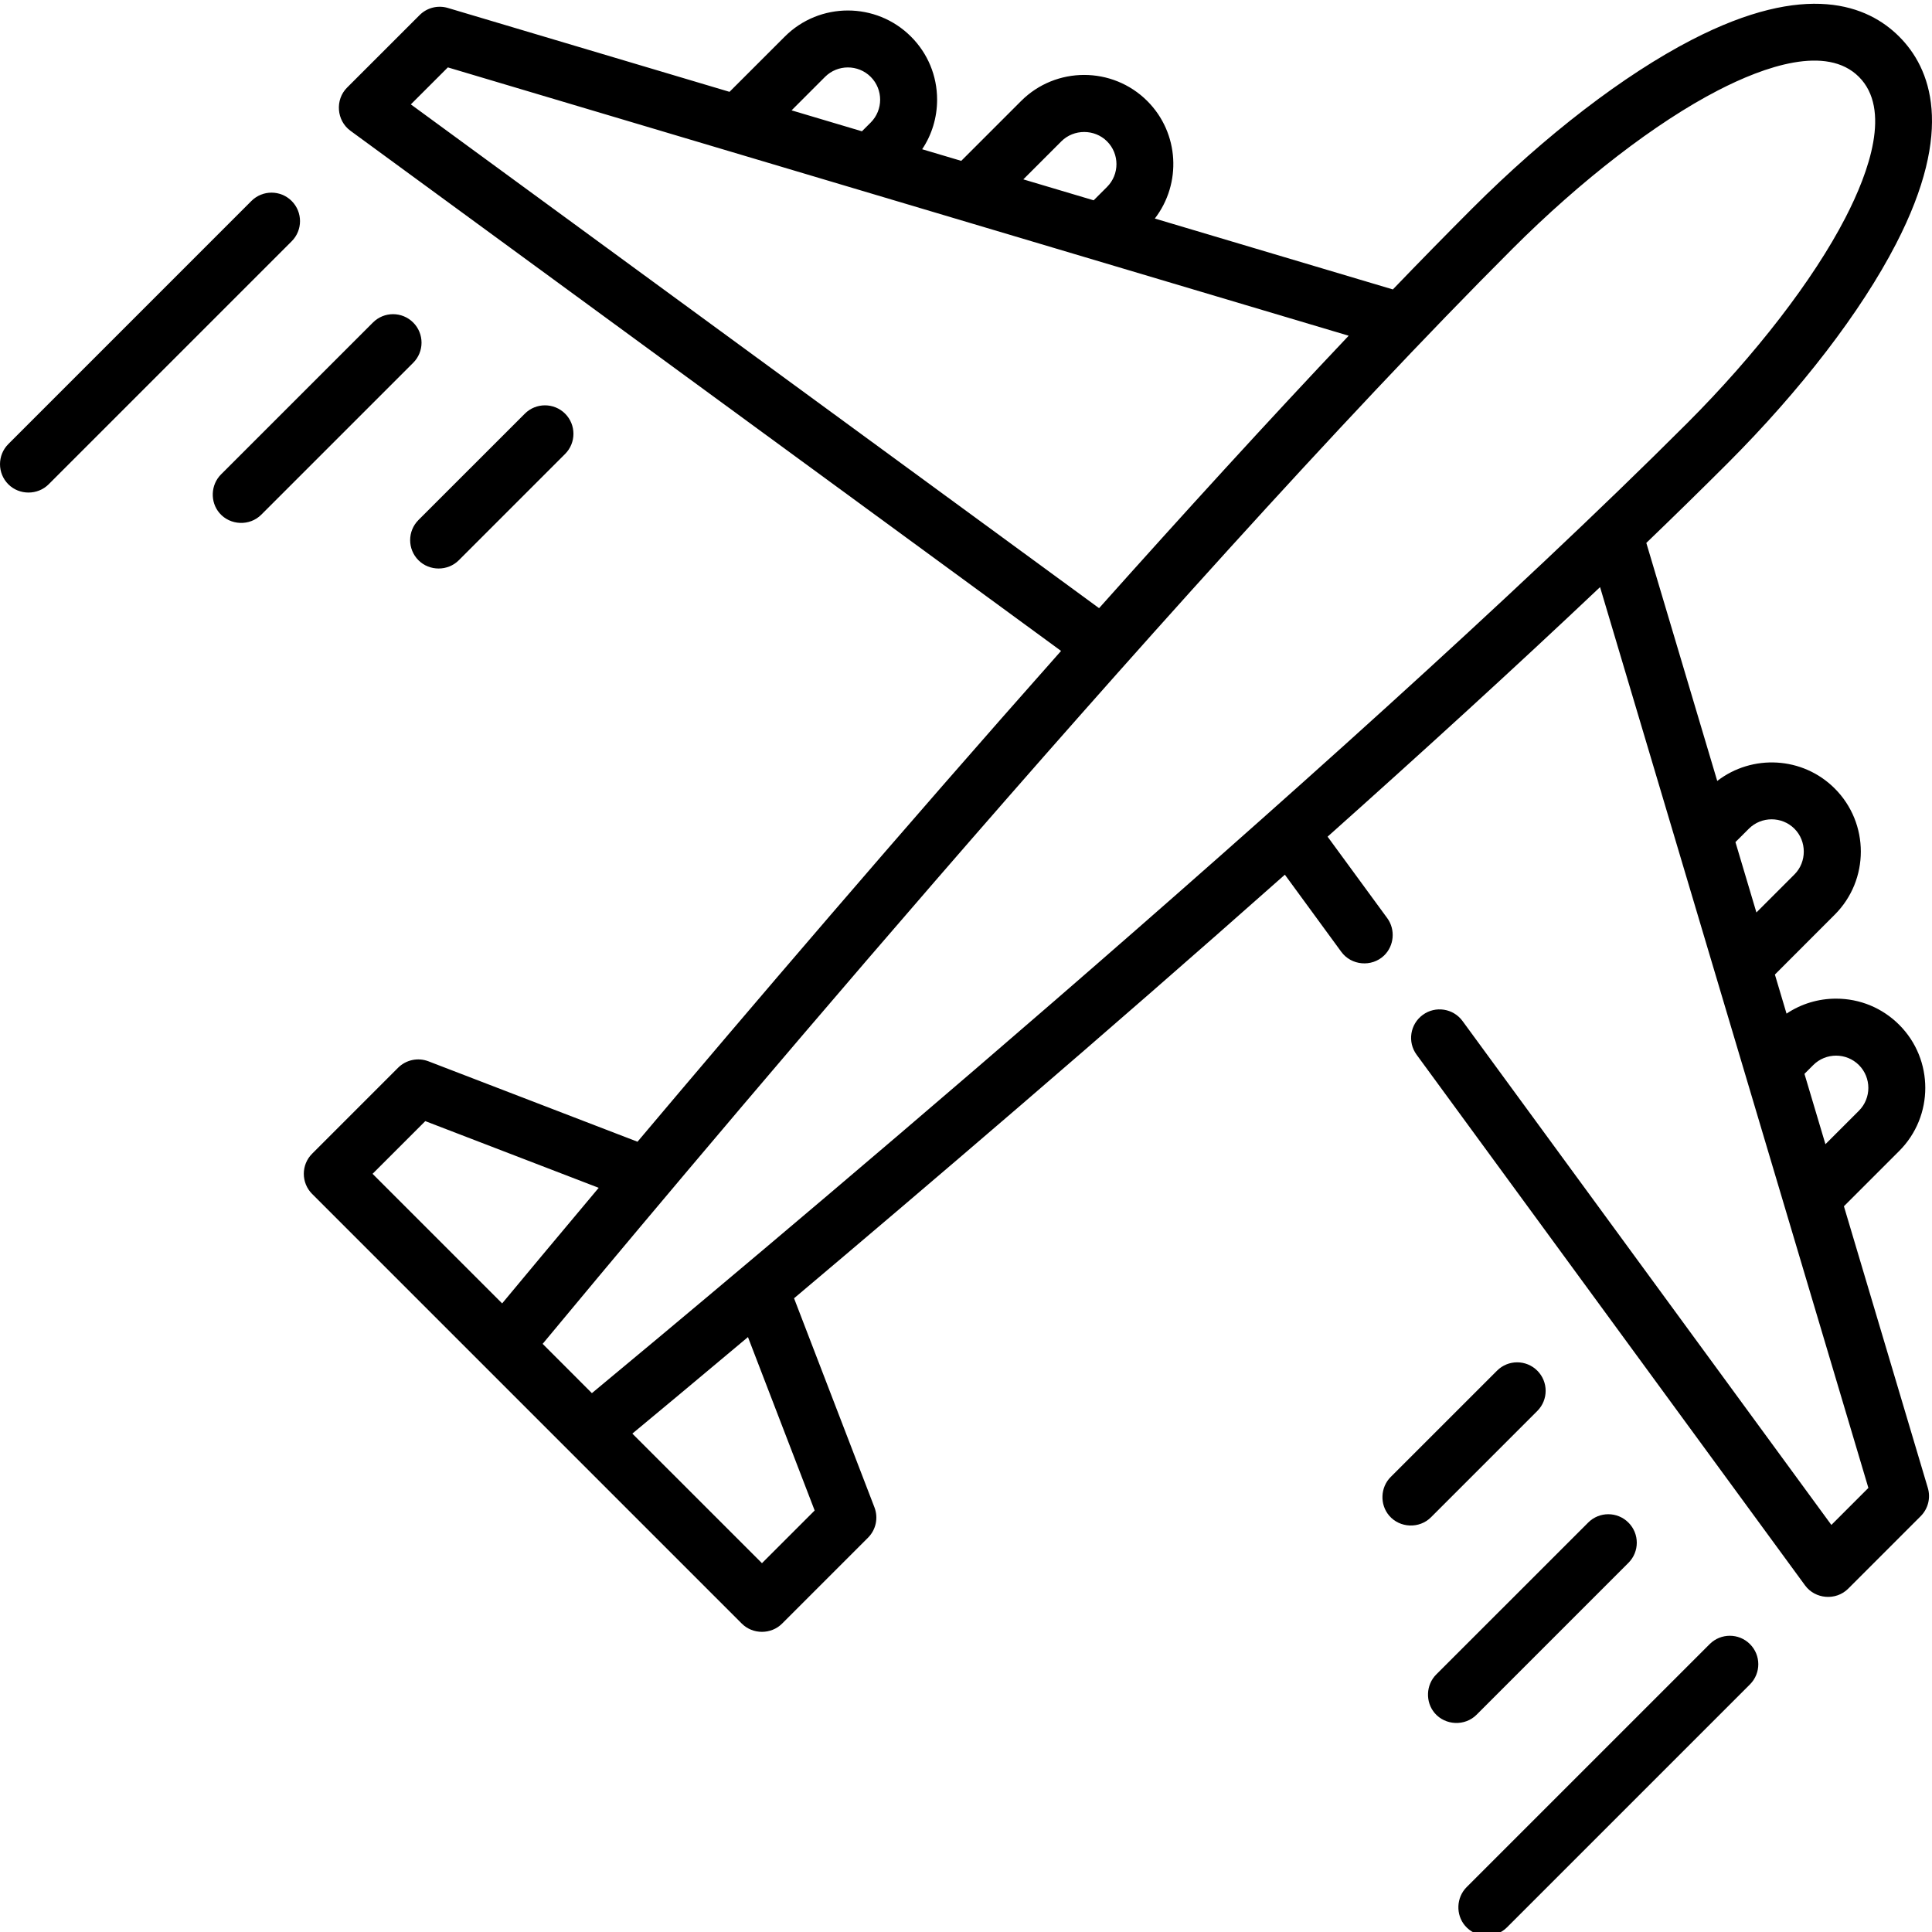
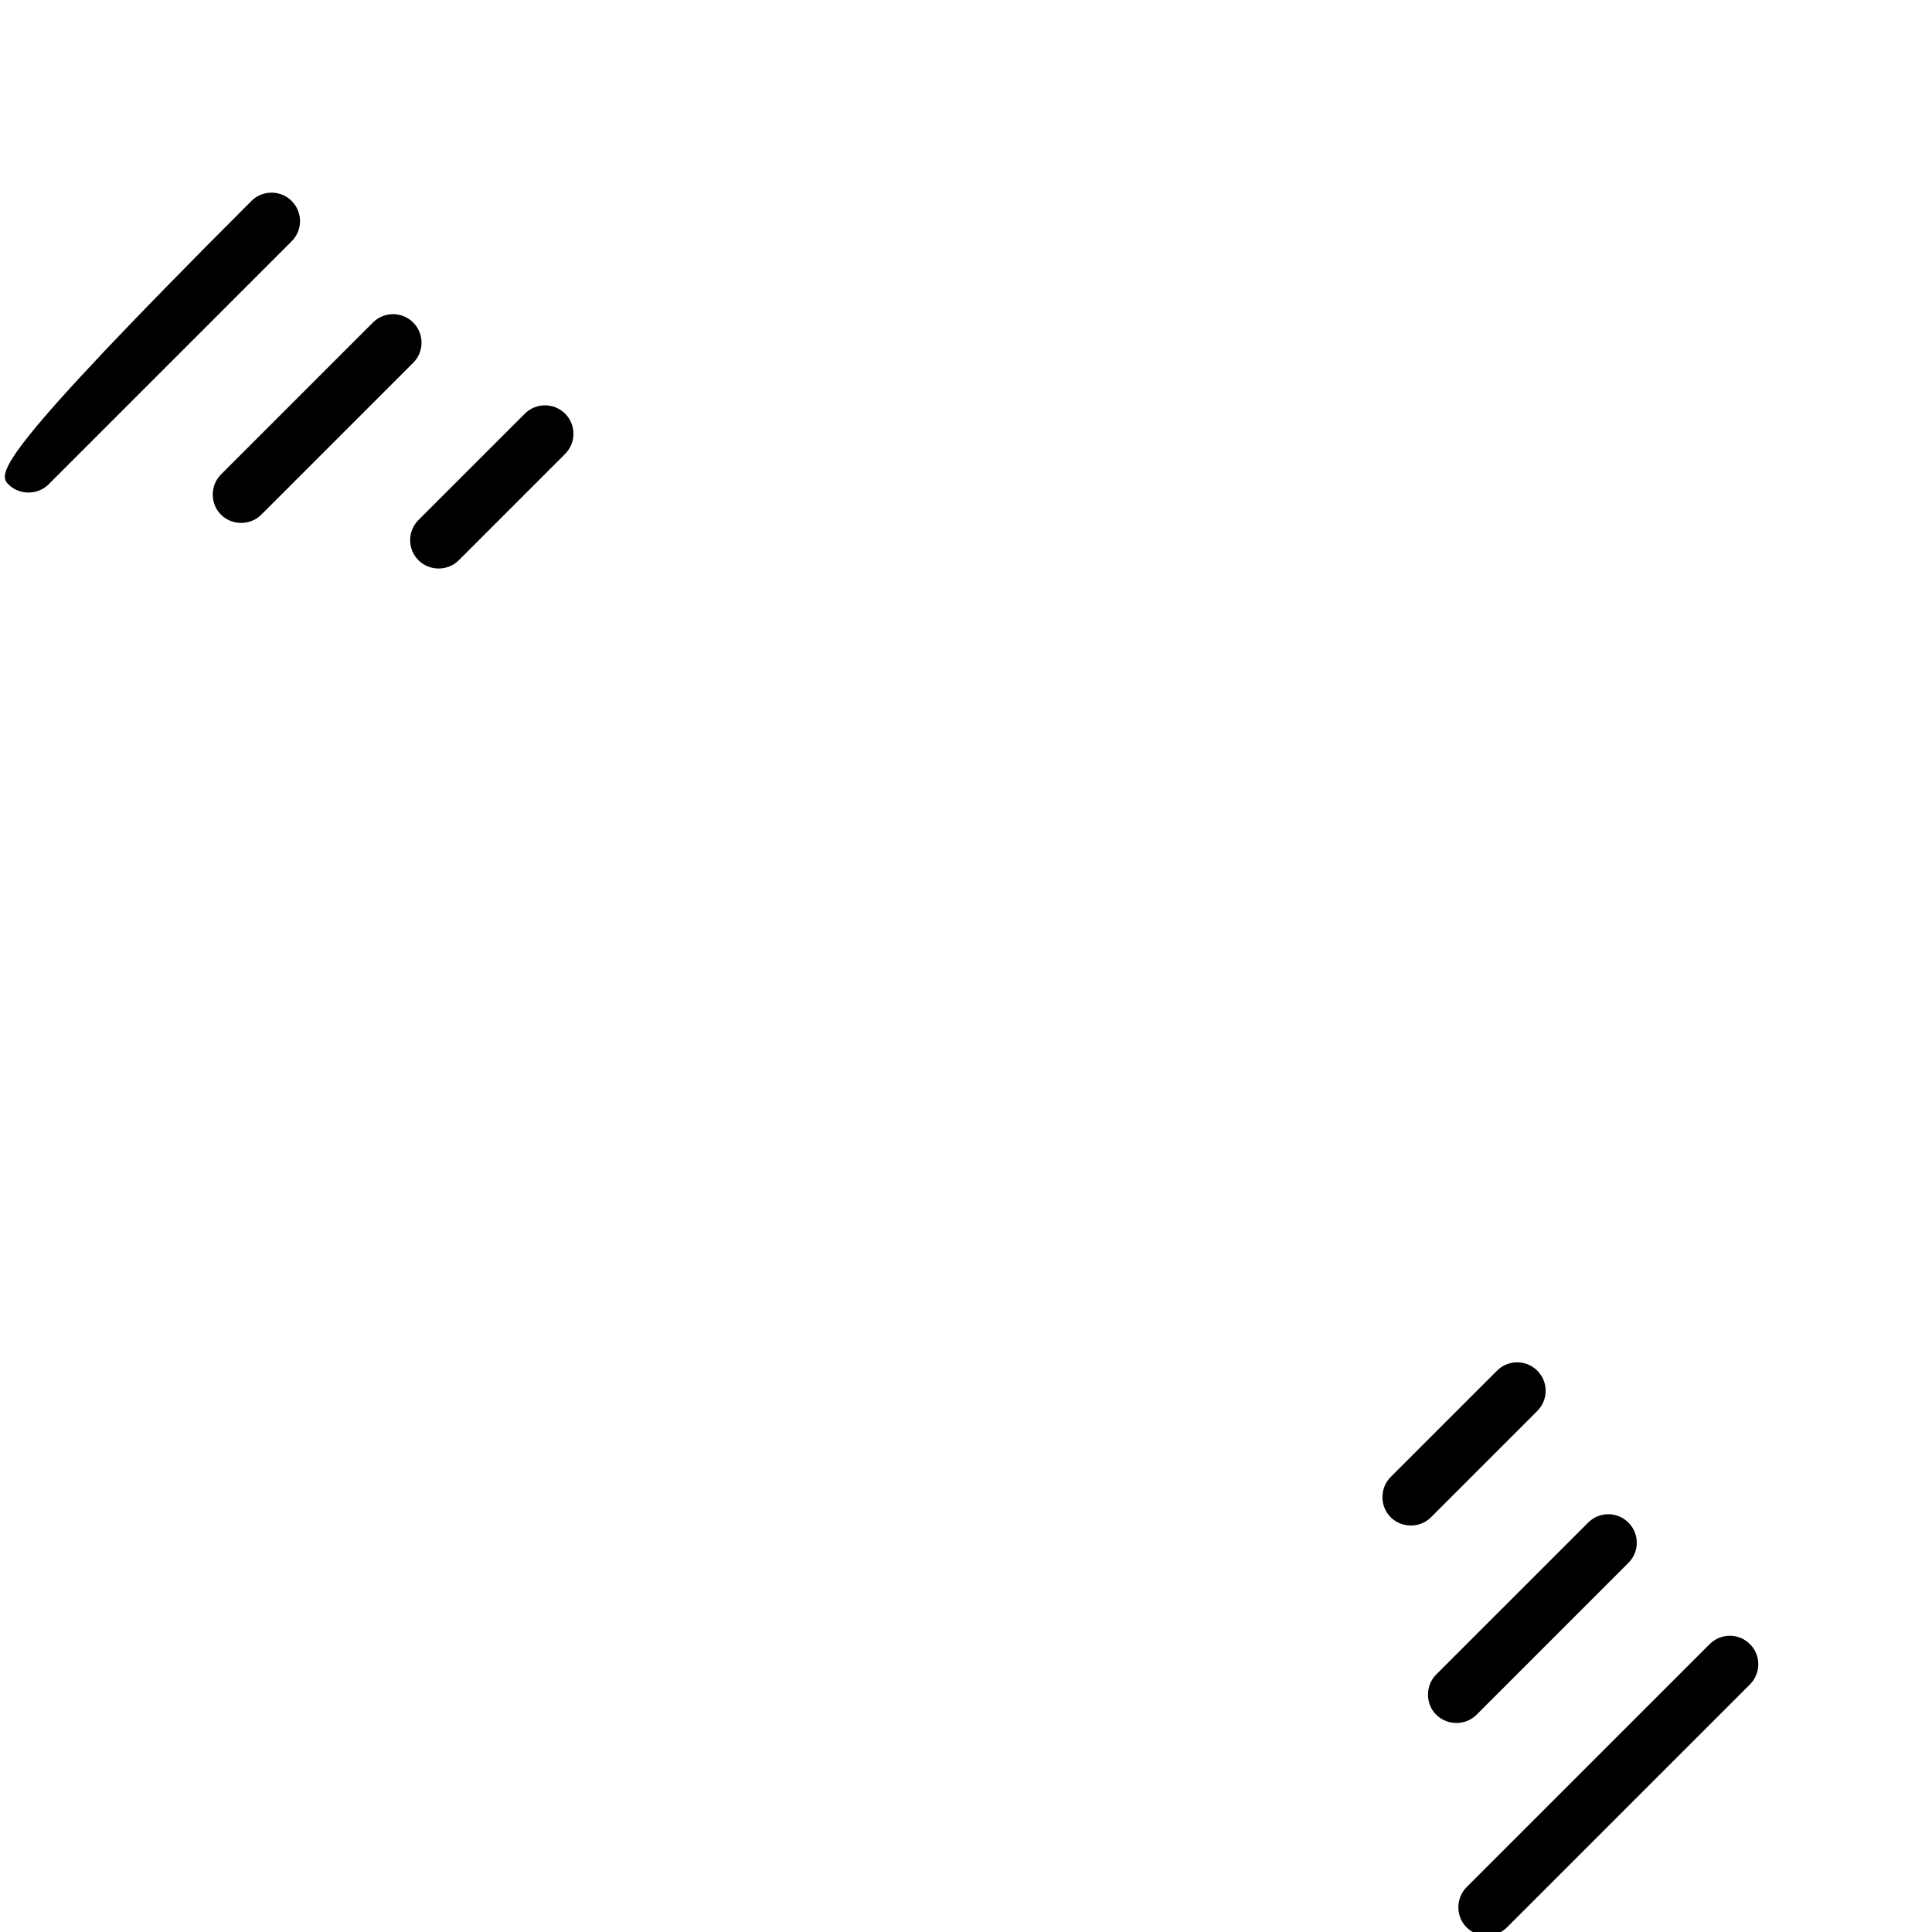
<svg xmlns="http://www.w3.org/2000/svg" width="69" height="69" viewBox="0 0 69 69" fill="none">
  <g clip-path="url(#clip0_46_2166)">
-     <path d="M65.854 43.081L67.828 41.107C69.071 39.864 69.071 37.842 67.828 36.599C67.226 35.998 66.426 35.666 65.574 35.666C64.935 35.666 64.325 35.853 63.805 36.201L63.389 34.805L65.526 32.667C66.769 31.425 66.769 29.403 65.526 28.16C64.382 27.016 62.579 26.928 61.33 27.891L58.797 19.39C59.809 18.416 60.777 17.468 61.69 16.556C64.321 13.925 66.46 11.14 67.713 8.714C69.831 4.615 68.944 2.423 67.828 1.307C66.712 0.19 64.52 -0.696 60.42 1.422C57.995 2.675 55.21 4.814 52.579 7.445C51.666 8.358 50.718 9.326 49.745 10.337L41.244 7.805C42.206 6.556 42.119 4.753 40.975 3.608C39.732 2.366 37.71 2.365 36.467 3.608L34.33 5.745L32.934 5.33C33.282 4.81 33.468 4.199 33.468 3.56C33.468 2.709 33.137 1.908 32.535 1.307C31.293 0.064 29.27 0.064 28.028 1.307L26.054 3.28L15.995 0.284C15.636 0.177 15.249 0.275 14.985 0.54L12.395 3.129C11.961 3.563 12.018 4.306 12.514 4.669L37.895 23.247C32.172 29.7 26.66 36.16 22.768 40.776L15.302 37.904C14.927 37.76 14.502 37.85 14.217 38.134L11.148 41.203C10.751 41.6 10.751 42.244 11.148 42.641L26.493 57.986C26.885 58.378 27.54 58.378 27.932 57.986L31 54.918C31.285 54.633 31.375 54.208 31.23 53.833L28.359 46.367C32.975 42.475 39.435 36.963 45.888 31.239L47.904 33.995C48.262 34.484 48.988 34.547 49.427 34.13C49.793 33.782 49.843 33.2 49.546 32.793L47.414 29.881C50.789 26.869 54.121 23.831 57.145 20.968L66.728 53.14L65.406 54.462L52.234 36.466C51.903 36.013 51.266 35.914 50.813 36.246C50.359 36.578 50.261 37.215 50.593 37.668L64.466 56.621C64.829 57.117 65.572 57.174 66.006 56.739L68.595 54.15C68.86 53.886 68.958 53.498 68.851 53.14L65.854 43.081ZM37.906 5.047C38.35 4.603 39.092 4.603 39.536 5.047C39.986 5.496 39.986 6.228 39.536 6.677L39.059 7.154L36.547 6.406L37.906 5.047ZM29.466 2.745C29.916 2.296 30.647 2.296 31.097 2.745C31.546 3.195 31.546 3.926 31.097 4.376L30.783 4.689L28.271 3.941L29.466 2.745ZM14.673 3.728L15.995 2.407L48.167 11.99C45.304 15.014 42.266 18.346 39.253 21.72L14.673 3.728ZM15.189 40.04L21.382 42.422C19.829 44.272 18.637 45.703 17.934 46.55L13.306 41.922L15.189 40.04ZM19.38 47.995C22.926 43.717 41.669 21.232 54.018 8.883C56.468 6.432 59.142 4.372 61.354 3.23C63.014 2.372 65.236 1.591 66.39 2.745C67.544 3.899 66.763 6.121 65.905 7.781C64.763 9.993 62.702 12.666 60.252 15.117C47.904 27.465 25.418 46.209 21.139 49.755L19.38 47.995ZM29.095 53.946L27.213 55.828L22.584 51.2C23.431 50.498 24.863 49.306 26.713 47.753L29.095 53.946ZM64.759 38.038C65.209 37.589 65.94 37.589 66.39 38.038C66.839 38.488 66.839 39.219 66.39 39.669L65.194 40.864L64.445 38.352L64.759 38.038ZM62.458 29.598C62.907 29.149 63.639 29.149 64.088 29.598C64.532 30.043 64.532 30.785 64.088 31.229L62.729 32.588L61.98 30.075L62.458 29.598Z" fill="black" />
    <path d="M61.06 58.718L52.379 67.398C52.009 67.769 51.985 68.38 52.325 68.778C52.706 69.223 53.404 69.251 53.818 68.837L62.498 60.157C62.896 59.759 62.896 59.115 62.498 58.718C62.102 58.321 61.457 58.321 61.06 58.718Z" fill="black" />
    <path d="M58.158 55.816C58.556 55.419 58.556 54.775 58.158 54.378C57.761 53.98 57.117 53.98 56.72 54.378L51.294 59.803C50.924 60.173 50.9 60.785 51.24 61.183C51.621 61.627 52.319 61.655 52.733 61.242L58.158 55.816Z" fill="black" />
    <path d="M54.904 50.391C55.301 49.994 55.301 49.35 54.904 48.953C54.506 48.555 53.862 48.555 53.465 48.953L49.667 52.75C49.297 53.12 49.273 53.733 49.614 54.131C49.994 54.575 50.692 54.603 51.106 54.189L54.904 50.391Z" fill="black" />
-     <path d="M10.417 7.178C10.02 6.781 9.375 6.781 8.978 7.178L0.298 15.859C-0.099 16.256 -0.099 16.9 0.298 17.297C0.69 17.689 1.345 17.689 1.737 17.297L10.417 8.617C10.814 8.22 10.814 7.576 10.417 7.178Z" fill="black" />
+     <path d="M10.417 7.178C10.02 6.781 9.375 6.781 8.978 7.178C-0.099 16.256 -0.099 16.9 0.298 17.297C0.69 17.689 1.345 17.689 1.737 17.297L10.417 8.617C10.814 8.22 10.814 7.576 10.417 7.178Z" fill="black" />
    <path d="M14.757 11.519C14.359 11.121 13.716 11.121 13.319 11.519L7.893 16.944C7.523 17.314 7.498 17.926 7.839 18.324C8.22 18.768 8.918 18.796 9.331 18.382L14.757 12.957C15.154 12.56 15.154 11.916 14.757 11.519Z" fill="black" />
    <path d="M14.946 20.01C15.338 20.402 15.993 20.402 16.385 20.01L20.183 16.212C20.579 15.815 20.579 15.171 20.183 14.774C19.785 14.377 19.141 14.377 18.744 14.774L14.946 18.571C14.549 18.969 14.549 19.613 14.946 20.01Z" fill="black" />
  </g>
  <defs>
    <clipPath id="clip0_46_2166">
      <rect width="69" height="69" fill="white" />
    </clipPath>
  </defs>
</svg>